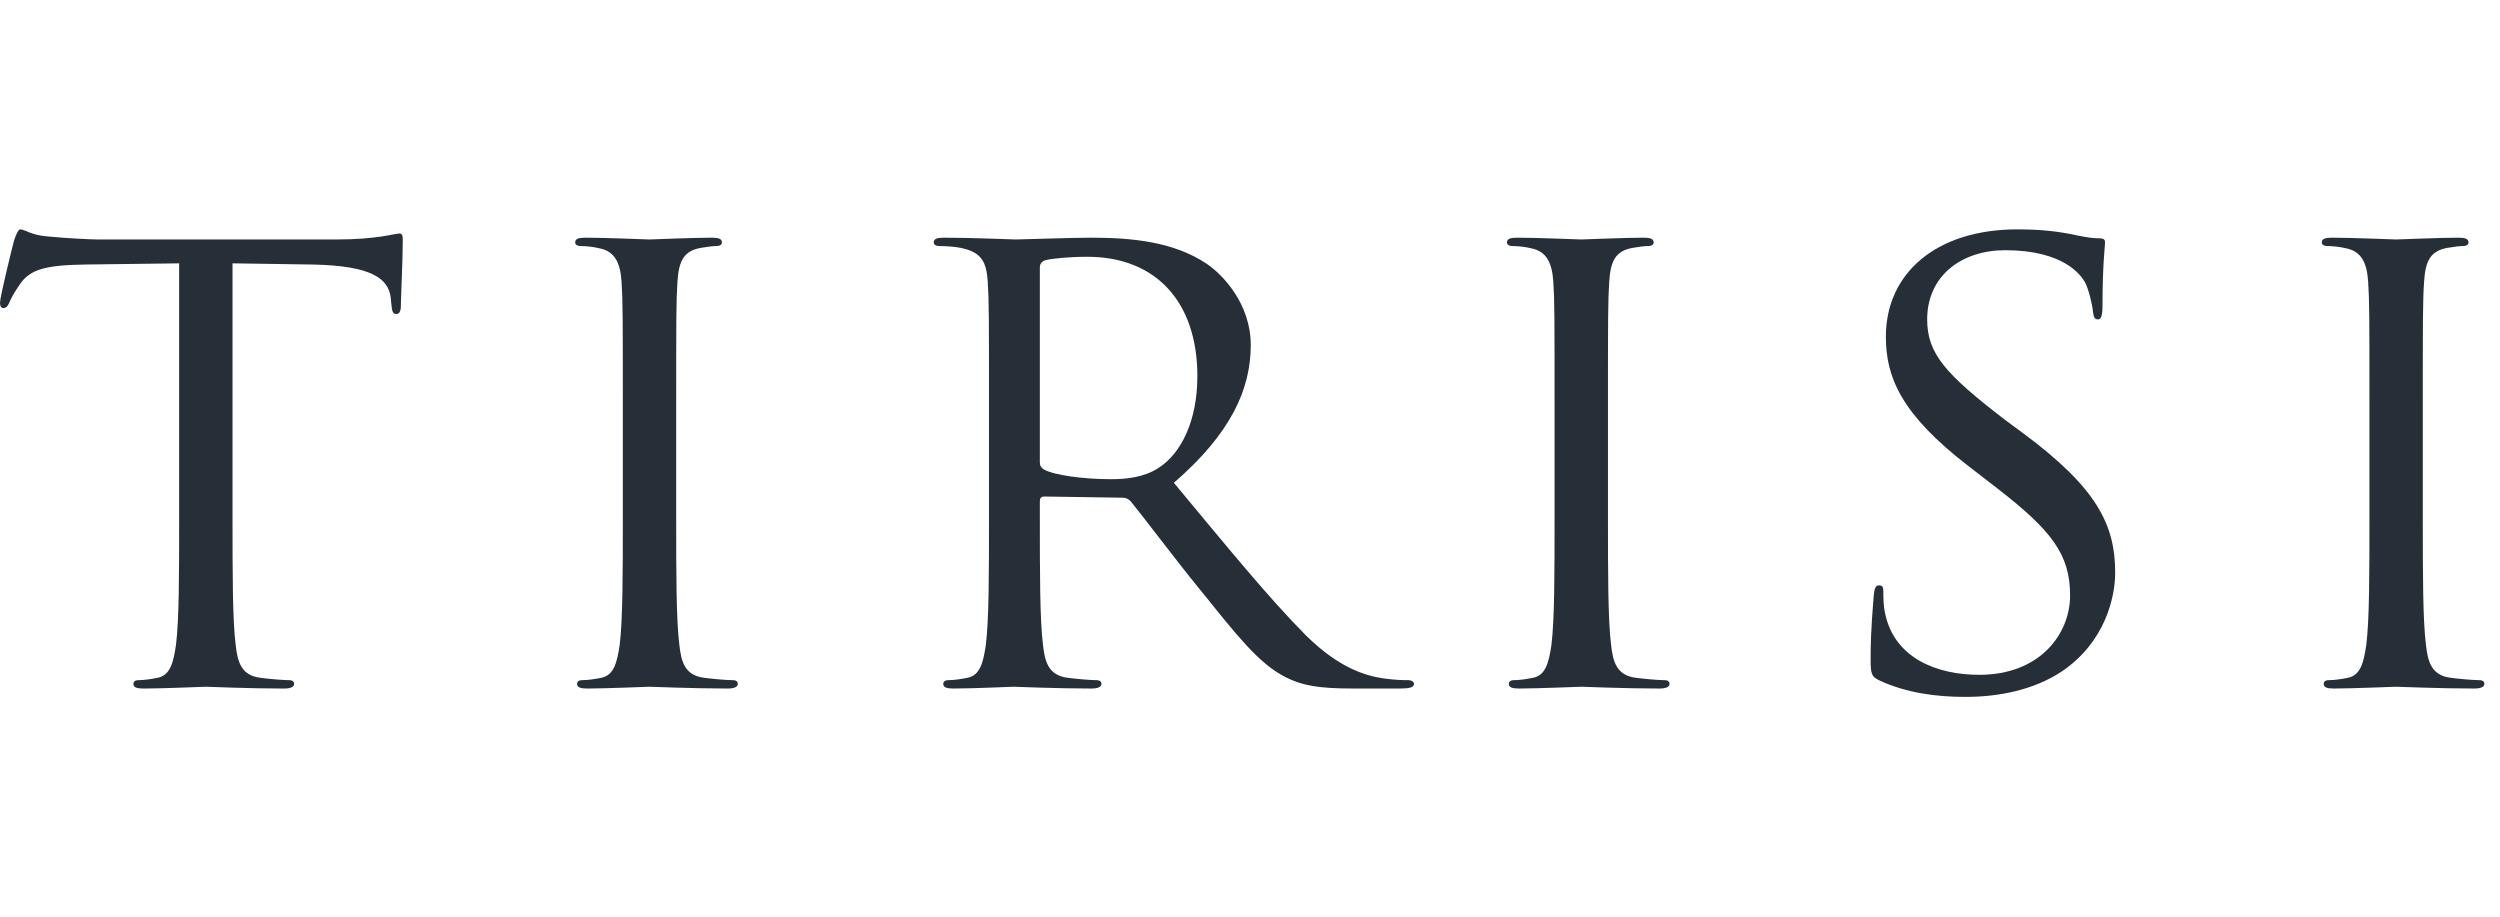
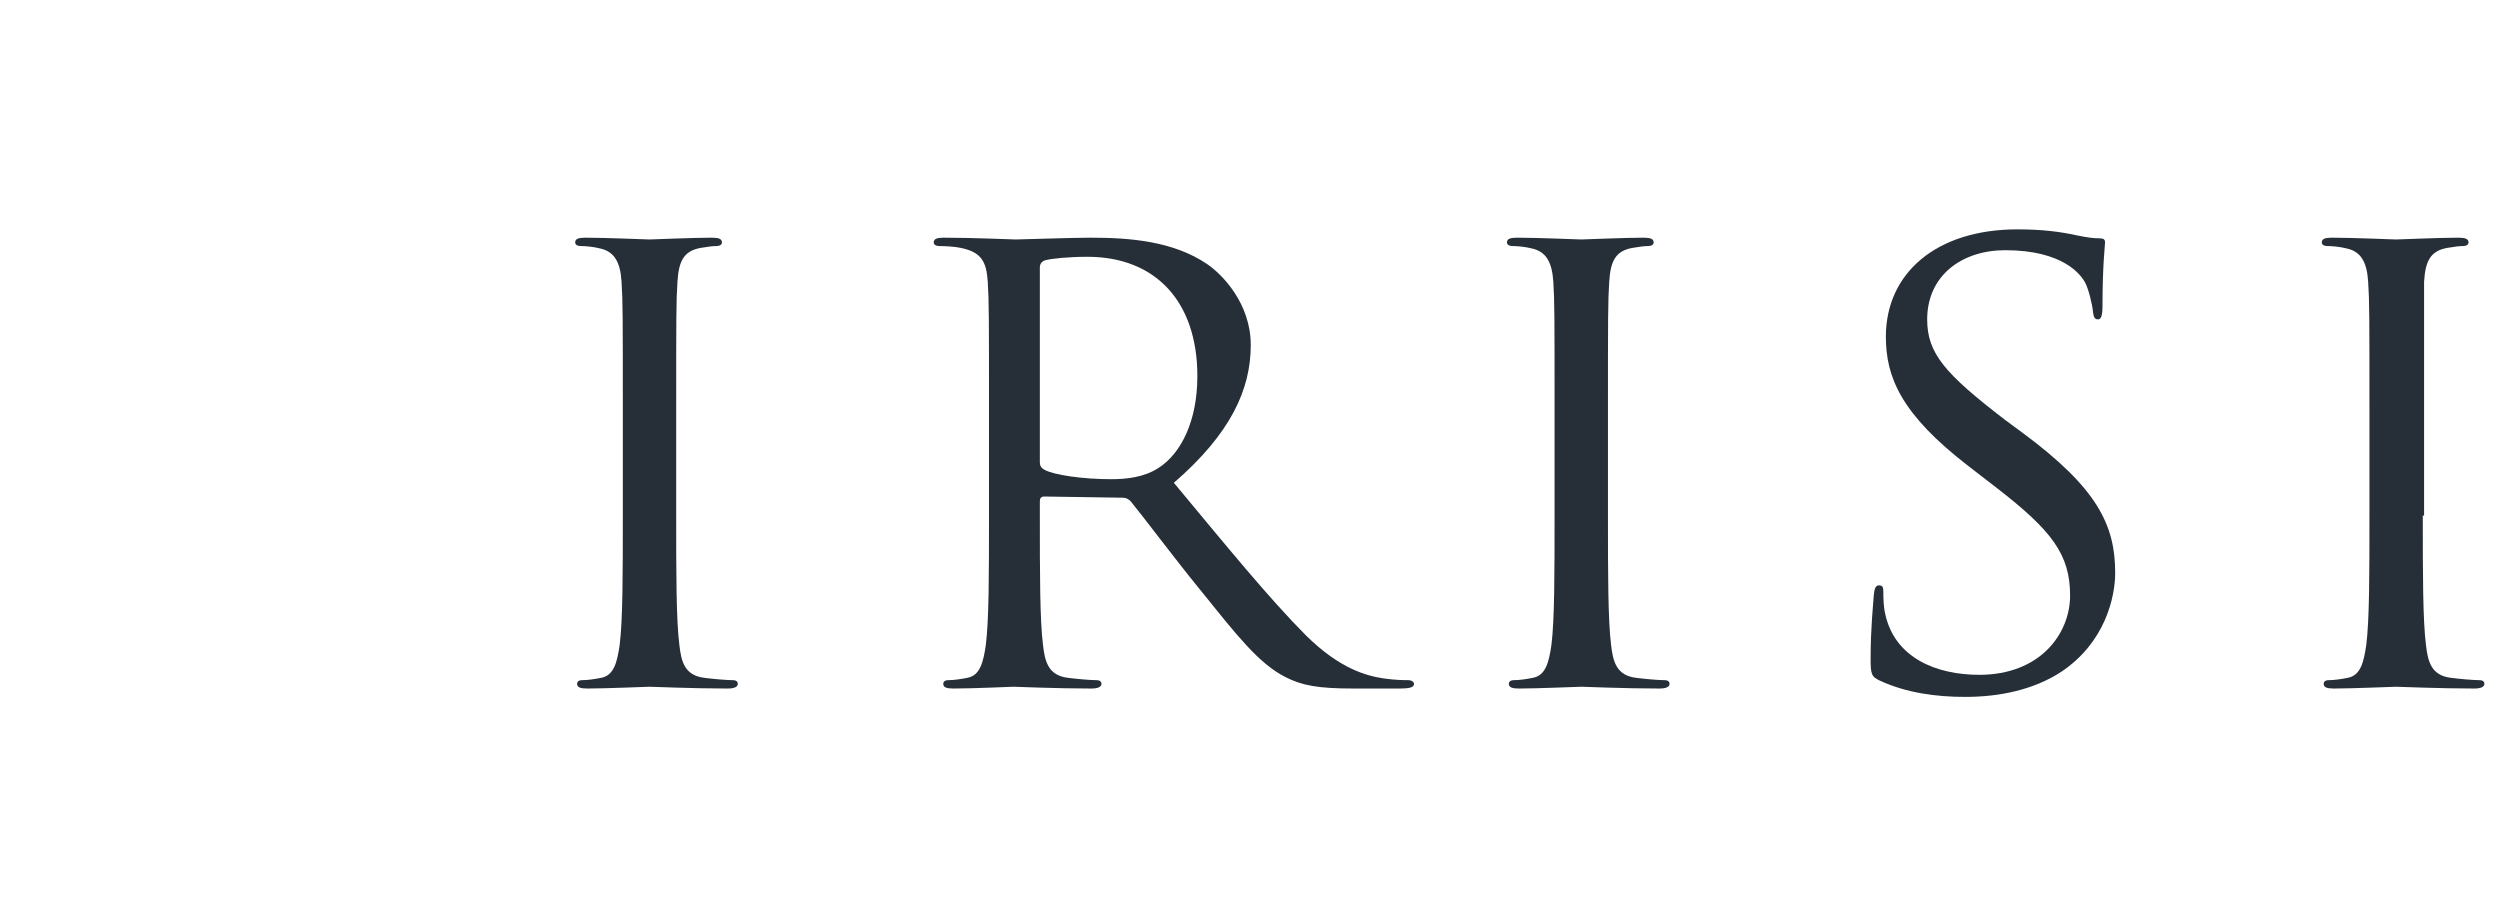
<svg xmlns="http://www.w3.org/2000/svg" width="109" height="40" viewBox="0 0 109 40" fill="none">
-   <path fill-rule="evenodd" clip-rule="evenodd" d="M10.138 22.48C10.138 24.977 10.138 27.03 10.276 28.123C10.359 28.876 10.526 29.449 11.357 29.552C11.744 29.605 12.354 29.655 12.603 29.655C12.769 29.655 12.825 29.734 12.825 29.812C12.825 29.942 12.686 30.021 12.382 30.021C10.858 30.021 9.113 29.942 8.974 29.942C8.836 29.942 7.091 30.021 6.26 30.021C5.955 30.021 5.817 29.969 5.817 29.812C5.817 29.734 5.872 29.655 6.038 29.655C6.287 29.655 6.62 29.605 6.869 29.552C7.423 29.449 7.562 28.876 7.672 28.123C7.811 27.03 7.811 24.977 7.811 22.48V11.482L3.711 11.533C1.995 11.56 1.33 11.742 0.886 12.366C0.582 12.808 0.498 12.989 0.415 13.171C0.332 13.38 0.249 13.431 0.139 13.431C0.055 13.431 0 13.353 0 13.198C0 12.938 0.554 10.701 0.61 10.494C0.665 10.338 0.776 10 0.886 10C1.08 10 1.357 10.259 2.105 10.311C2.908 10.389 3.961 10.441 4.293 10.441H14.68C16.453 10.441 17.201 10.181 17.423 10.181C17.561 10.181 17.561 10.338 17.561 10.494C17.561 11.273 17.477 13.068 17.477 13.353C17.477 13.588 17.395 13.691 17.284 13.691C17.145 13.691 17.09 13.613 17.062 13.25L17.034 12.963C16.924 12.184 16.287 11.585 13.628 11.533L10.138 11.482V22.48Z" fill="#262F38" />
  <path fill-rule="evenodd" clip-rule="evenodd" d="M29.482 22.48C29.482 24.977 29.482 27.03 29.621 28.122C29.703 28.876 29.87 29.448 30.701 29.552C31.089 29.604 31.698 29.655 31.947 29.655C32.113 29.655 32.169 29.734 32.169 29.812C32.169 29.942 32.031 30.02 31.726 30.02C30.202 30.02 28.457 29.942 28.319 29.942C28.18 29.942 26.436 30.02 25.605 30.02C25.3 30.02 25.161 29.968 25.161 29.812C25.161 29.734 25.216 29.655 25.383 29.655C25.632 29.655 25.964 29.604 26.214 29.552C26.768 29.448 26.906 28.876 27.017 28.122C27.155 27.03 27.155 24.977 27.155 22.48V17.903C27.155 13.848 27.155 13.119 27.1 12.287C27.045 11.403 26.768 10.962 26.158 10.831C25.854 10.753 25.493 10.727 25.3 10.727C25.189 10.727 25.078 10.675 25.078 10.571C25.078 10.416 25.216 10.363 25.521 10.363C26.436 10.363 28.18 10.441 28.319 10.441C28.457 10.441 30.202 10.363 31.034 10.363C31.338 10.363 31.477 10.416 31.477 10.571C31.477 10.675 31.366 10.727 31.255 10.727C31.061 10.727 30.895 10.753 30.562 10.806C29.814 10.935 29.593 11.378 29.537 12.287C29.482 13.119 29.482 13.848 29.482 17.903V22.48Z" fill="#262F38" />
  <path fill-rule="evenodd" clip-rule="evenodd" d="M45.337 20.165C45.337 20.296 45.392 20.399 45.53 20.478C45.946 20.712 47.22 20.893 48.438 20.893C49.103 20.893 49.879 20.816 50.516 20.399C51.486 19.775 52.205 18.372 52.205 16.396C52.205 13.145 50.378 11.196 47.414 11.196C46.583 11.196 45.835 11.273 45.558 11.351C45.419 11.403 45.337 11.507 45.337 11.663V20.165ZM43.12 17.903C43.12 13.848 43.12 13.119 43.066 12.287C43.01 11.403 42.788 10.988 41.875 10.806C41.652 10.753 41.182 10.727 40.933 10.727C40.822 10.727 40.711 10.675 40.711 10.571C40.711 10.416 40.849 10.363 41.154 10.363C42.401 10.363 44.146 10.441 44.285 10.441C44.589 10.441 46.693 10.363 47.552 10.363C49.298 10.363 51.153 10.519 52.621 11.507C53.314 11.976 54.533 13.249 54.533 15.043C54.533 16.967 53.674 18.891 51.181 21.05C53.452 23.78 55.335 26.095 56.942 27.706C58.438 29.188 59.63 29.475 60.321 29.578C60.848 29.655 61.236 29.655 61.401 29.655C61.54 29.655 61.651 29.734 61.651 29.812C61.651 29.968 61.485 30.02 60.985 30.02H59.021C57.469 30.02 56.776 29.89 56.056 29.526C54.865 28.928 53.895 27.654 52.317 25.704C51.153 24.274 49.852 22.532 49.298 21.856C49.187 21.752 49.103 21.7 48.937 21.7L45.53 21.648C45.392 21.648 45.337 21.726 45.337 21.856V22.48C45.337 24.977 45.337 27.03 45.475 28.122C45.558 28.876 45.724 29.448 46.555 29.552C46.943 29.604 47.552 29.655 47.801 29.655C47.968 29.655 48.024 29.734 48.024 29.812C48.024 29.942 47.885 30.02 47.58 30.02C46.057 30.02 44.312 29.942 44.173 29.942C44.146 29.942 42.401 30.02 41.57 30.02C41.266 30.02 41.126 29.968 41.126 29.812C41.126 29.734 41.182 29.655 41.348 29.655C41.598 29.655 41.929 29.604 42.179 29.552C42.733 29.448 42.871 28.876 42.982 28.122C43.12 27.03 43.12 24.977 43.12 22.48V17.903Z" fill="#262F38" />
  <path fill-rule="evenodd" clip-rule="evenodd" d="M70.107 22.48C70.107 24.977 70.107 27.03 70.244 28.122C70.328 28.876 70.495 29.448 71.326 29.552C71.714 29.604 72.323 29.655 72.571 29.655C72.739 29.655 72.793 29.734 72.793 29.812C72.793 29.942 72.655 30.02 72.35 30.02C70.827 30.02 69.082 29.942 68.944 29.942C68.805 29.942 67.06 30.02 66.229 30.02C65.924 30.02 65.785 29.968 65.785 29.812C65.785 29.734 65.841 29.655 66.007 29.655C66.257 29.655 66.588 29.604 66.838 29.552C67.391 29.448 67.531 28.876 67.642 28.122C67.779 27.03 67.779 24.977 67.779 22.48V17.903C67.779 13.848 67.779 13.119 67.725 12.287C67.669 11.403 67.391 10.962 66.782 10.831C66.478 10.753 66.118 10.727 65.924 10.727C65.814 10.727 65.703 10.675 65.703 10.571C65.703 10.416 65.841 10.363 66.146 10.363C67.06 10.363 68.805 10.441 68.944 10.441C69.082 10.441 70.827 10.363 71.657 10.363C71.963 10.363 72.1 10.416 72.1 10.571C72.1 10.675 71.99 10.727 71.879 10.727C71.685 10.727 71.519 10.753 71.188 10.806C70.438 10.935 70.218 11.378 70.162 12.287C70.107 13.119 70.107 13.848 70.107 17.903V22.48Z" fill="#262F38" />
  <path fill-rule="evenodd" clip-rule="evenodd" d="M81.975 29.682C81.586 29.5 81.559 29.396 81.559 28.694C81.559 27.394 81.671 26.354 81.698 25.939C81.726 25.652 81.781 25.522 81.919 25.522C82.086 25.522 82.114 25.6 82.114 25.808C82.114 26.042 82.114 26.406 82.196 26.77C82.611 28.694 84.44 29.422 86.294 29.422C88.954 29.422 90.256 27.629 90.256 25.964C90.256 24.17 89.452 23.13 87.071 21.284L85.825 20.322C82.888 18.06 82.224 16.448 82.224 14.679C82.224 11.897 84.44 10 87.957 10C89.037 10 89.84 10.104 90.533 10.259C91.059 10.364 91.281 10.389 91.502 10.389C91.724 10.389 91.78 10.441 91.78 10.571C91.78 10.701 91.669 11.56 91.669 13.328C91.669 13.743 91.613 13.926 91.475 13.926C91.309 13.926 91.281 13.795 91.253 13.588C91.225 13.277 91.059 12.574 90.894 12.287C90.727 12.002 89.979 10.909 87.43 10.909C85.519 10.909 84.025 12.027 84.025 13.926C84.025 15.408 84.799 16.292 87.403 18.294L88.178 18.866C91.448 21.284 92.222 22.896 92.222 24.977C92.222 26.042 91.78 28.019 89.868 29.292C88.678 30.072 87.183 30.385 85.686 30.385C84.385 30.385 83.109 30.202 81.975 29.682Z" fill="#262F38" />
-   <path fill-rule="evenodd" clip-rule="evenodd" d="M105.634 22.48C105.634 24.977 105.634 27.03 105.772 28.122C105.856 28.876 106.022 29.448 106.852 29.552C107.24 29.604 107.85 29.655 108.1 29.655C108.266 29.655 108.32 29.734 108.32 29.812C108.32 29.942 108.182 30.02 107.877 30.02C106.355 30.02 104.608 29.942 104.47 29.942C104.332 29.942 102.587 30.02 101.755 30.02C101.451 30.02 101.312 29.968 101.312 29.812C101.312 29.734 101.369 29.655 101.535 29.655C101.785 29.655 102.116 29.604 102.366 29.552C102.92 29.448 103.059 28.876 103.169 28.122C103.308 27.03 103.308 24.977 103.308 22.48V17.903C103.308 13.848 103.308 13.119 103.252 12.287C103.198 11.403 102.92 10.962 102.31 10.831C102.006 10.753 101.645 10.727 101.451 10.727C101.341 10.727 101.23 10.675 101.23 10.571C101.23 10.416 101.369 10.363 101.674 10.363C102.587 10.363 104.332 10.441 104.47 10.441C104.608 10.441 106.355 10.363 107.185 10.363C107.49 10.363 107.628 10.416 107.628 10.571C107.628 10.675 107.518 10.727 107.407 10.727C107.213 10.727 107.047 10.753 106.714 10.806C105.966 10.935 105.745 11.378 105.69 12.287C105.634 13.119 105.634 13.848 105.634 17.903V22.48Z" fill="#262F38" />
+   <path fill-rule="evenodd" clip-rule="evenodd" d="M105.634 22.48C105.634 24.977 105.634 27.03 105.772 28.122C105.856 28.876 106.022 29.448 106.852 29.552C107.24 29.604 107.85 29.655 108.1 29.655C108.266 29.655 108.32 29.734 108.32 29.812C108.32 29.942 108.182 30.02 107.877 30.02C106.355 30.02 104.608 29.942 104.47 29.942C104.332 29.942 102.587 30.02 101.755 30.02C101.451 30.02 101.312 29.968 101.312 29.812C101.312 29.734 101.369 29.655 101.535 29.655C101.785 29.655 102.116 29.604 102.366 29.552C102.92 29.448 103.059 28.876 103.169 28.122C103.308 27.03 103.308 24.977 103.308 22.48V17.903C103.308 13.848 103.308 13.119 103.252 12.287C103.198 11.403 102.92 10.962 102.31 10.831C102.006 10.753 101.645 10.727 101.451 10.727C101.341 10.727 101.23 10.675 101.23 10.571C101.23 10.416 101.369 10.363 101.674 10.363C102.587 10.363 104.332 10.441 104.47 10.441C104.608 10.441 106.355 10.363 107.185 10.363C107.49 10.363 107.628 10.416 107.628 10.571C107.628 10.675 107.518 10.727 107.407 10.727C107.213 10.727 107.047 10.753 106.714 10.806C105.966 10.935 105.745 11.378 105.69 12.287V22.48Z" fill="#262F38" />
</svg>